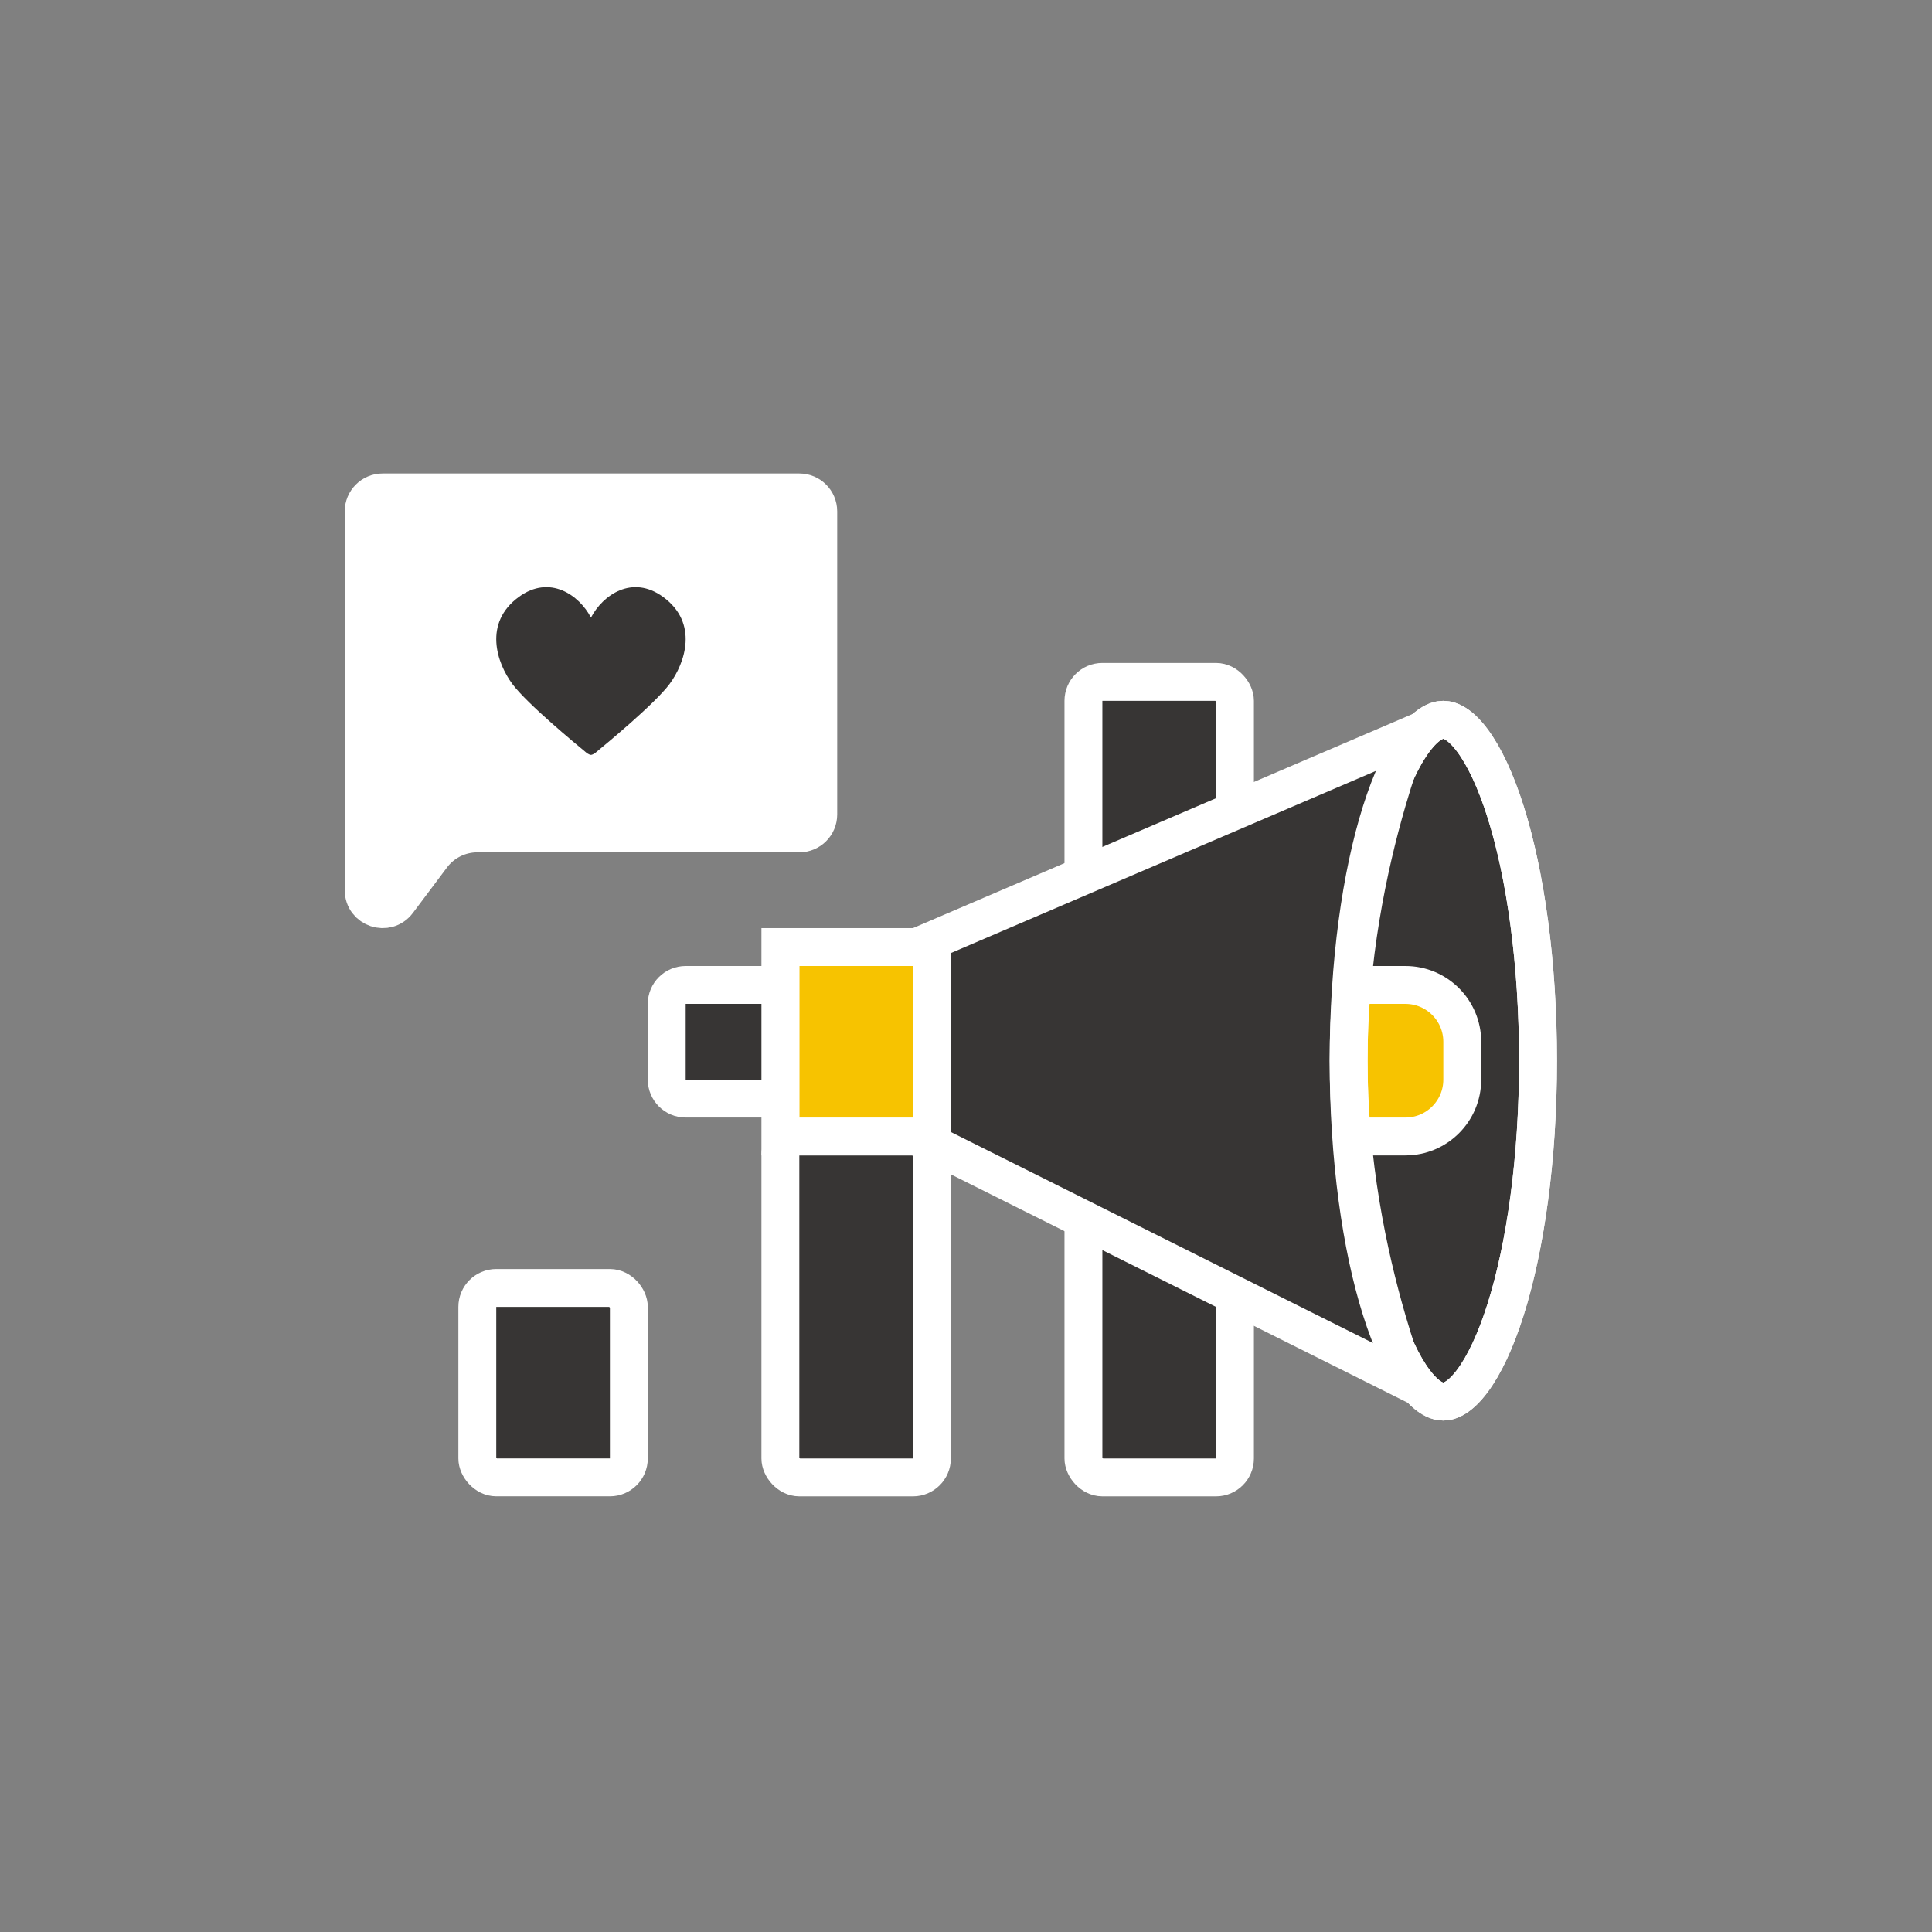
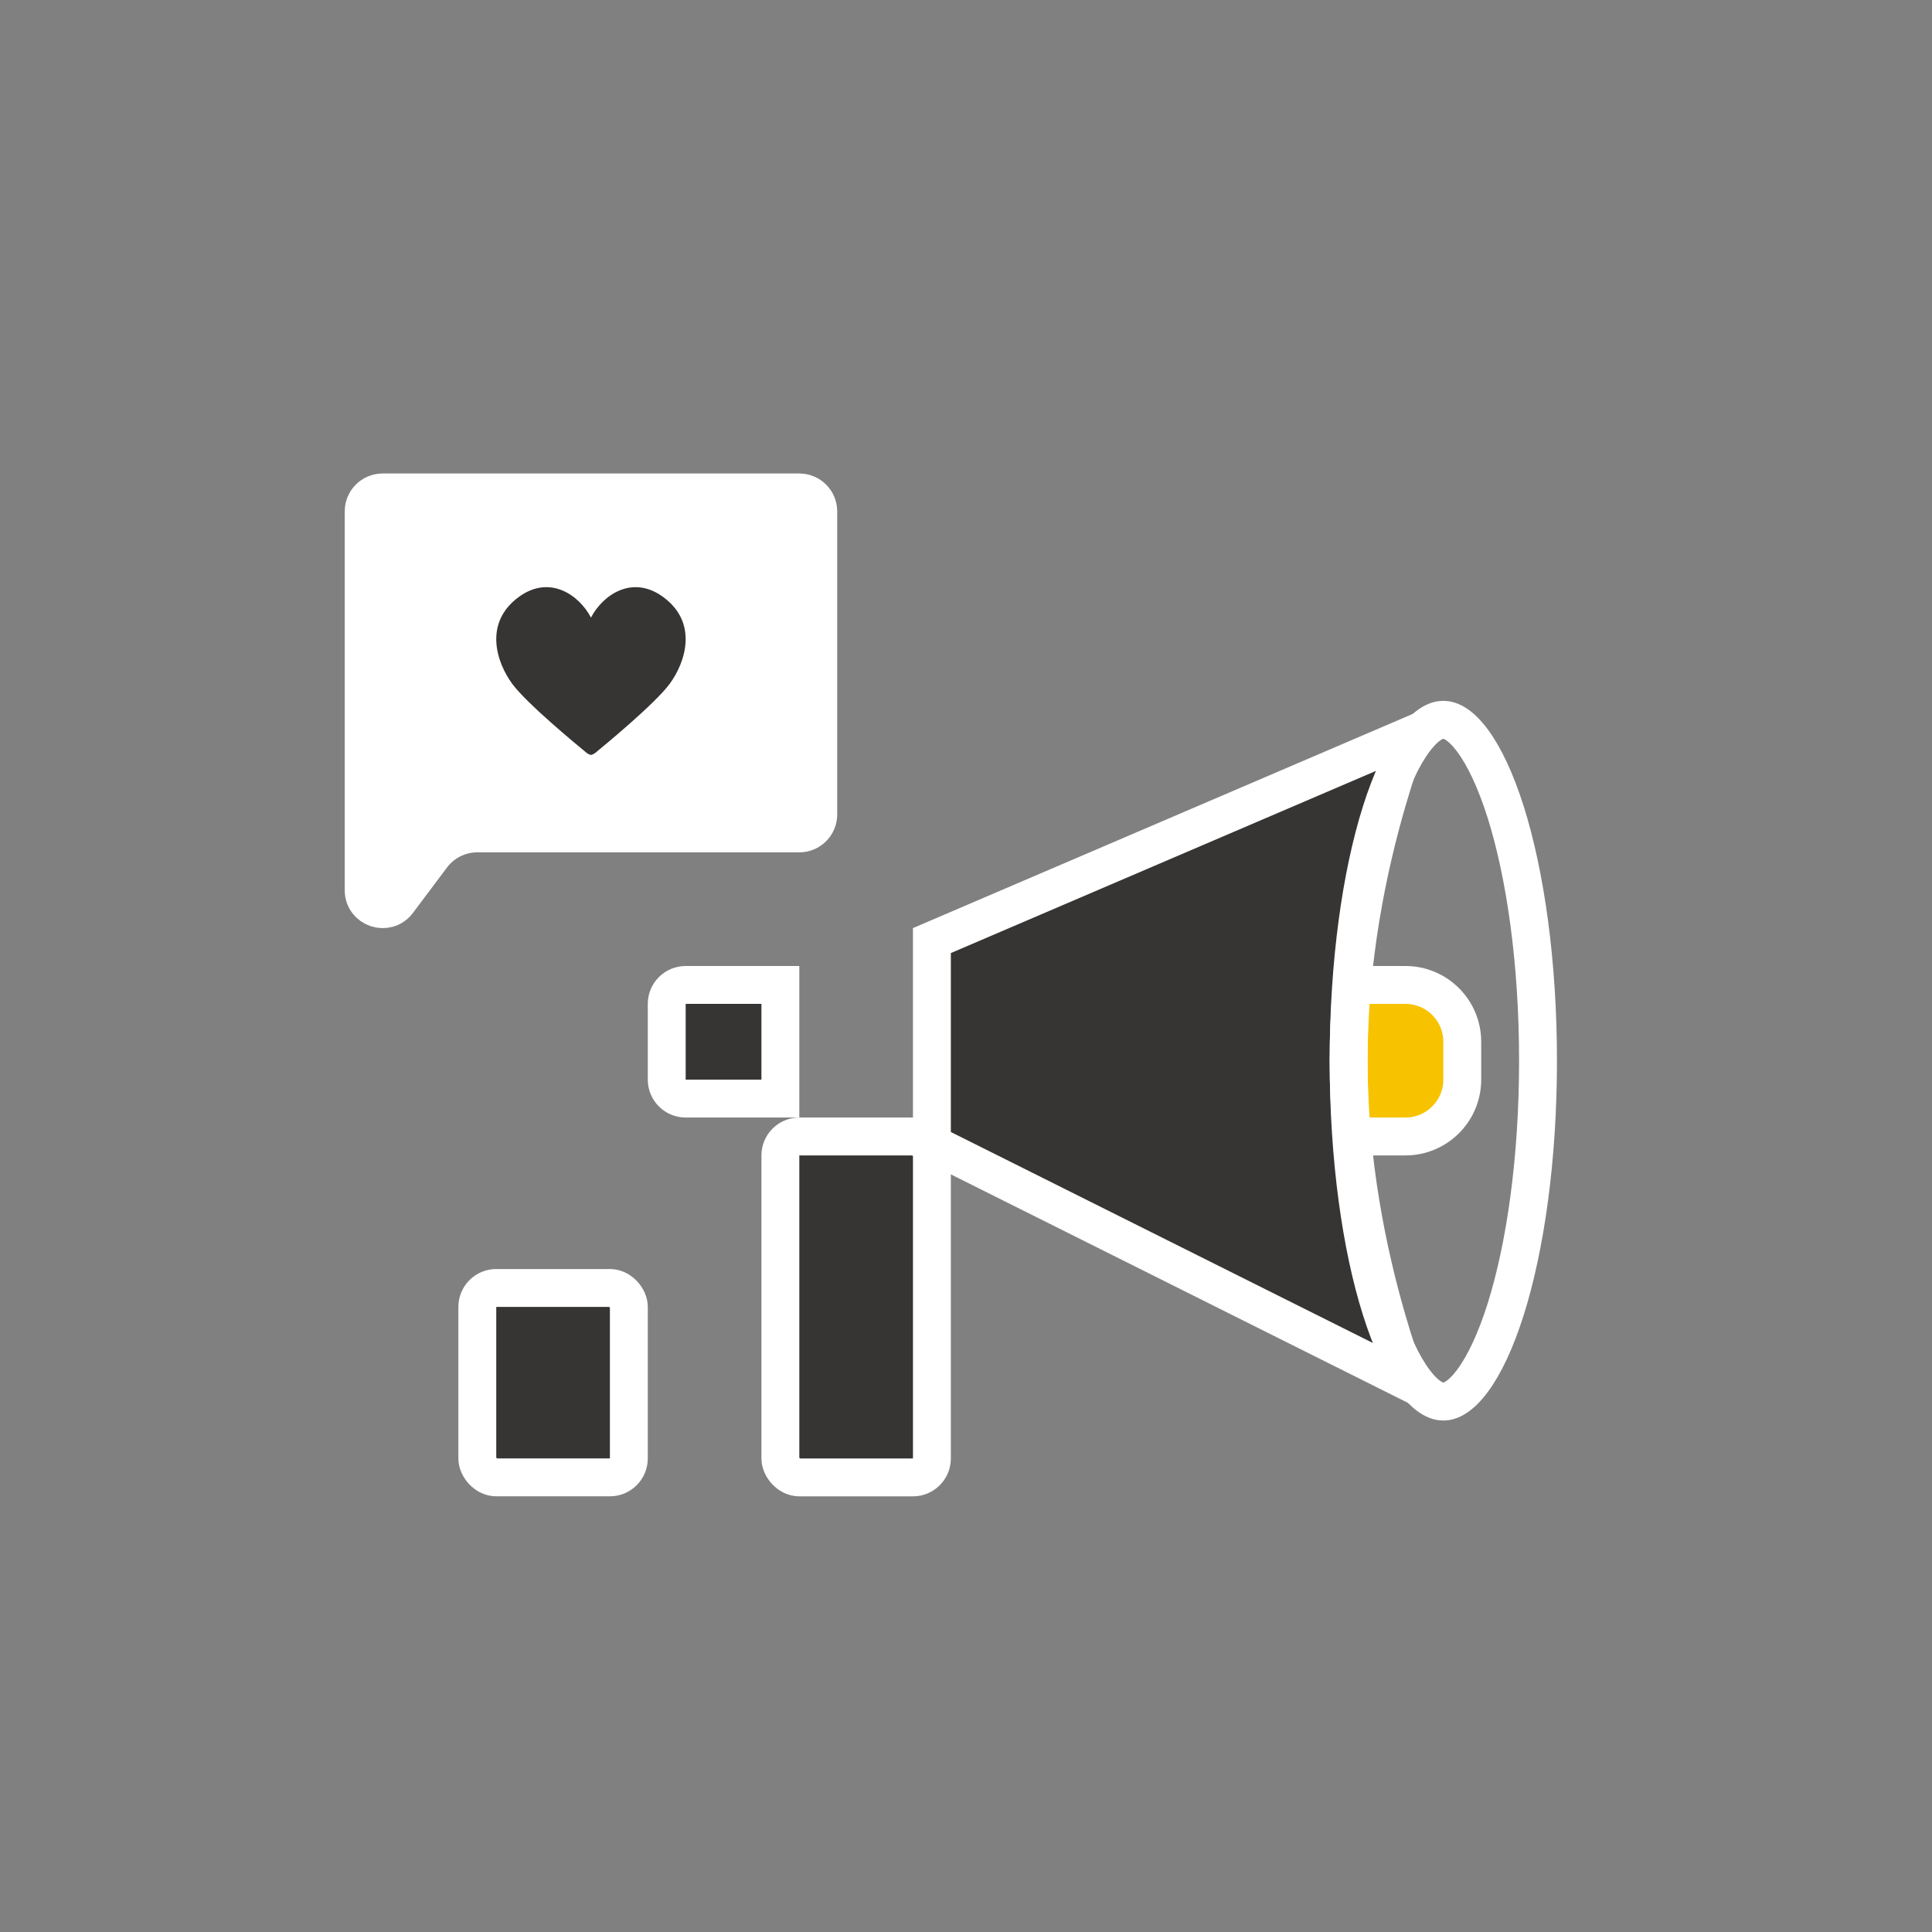
<svg xmlns="http://www.w3.org/2000/svg" width="51" height="51" viewBox="0 0 51 51" fill="none">
  <rect x="0" y="0" width="51" height="51" fill="#808080" stroke="none" />
  <path d="M10.1 12.999H21.1C21.376 12.999 21.6 13.223 21.6 13.499V21.5C21.6 21.776 21.376 22 21.1 22H12.6C12.128 22 11.683 22.222 11.4 22.599L10.5 23.799C10.212 24.184 9.6 23.98 9.6 23.5V22.5V13.499C9.6 13.223 9.824 12.999 10.1 12.999Z" fill="white" stroke="white" />
  <rect x="12.6" y="33.999" width="4" height="5" rx="0.5" fill="#373534" stroke="white" />
  <rect x="20.6" y="30" width="4" height="9" rx="0.5" fill="#373534" stroke="white" />
-   <rect x="0.5" y="-0.5" width="4" height="5" transform="matrix(1 0 0 -1 20.1 29.5)" fill="#F7C300" stroke="white" />
  <path d="M20.6 29H18.1C17.824 29 17.6 28.776 17.6 28.5V26.5C17.6 26.223 17.824 26 18.1 26H20.6V29Z" fill="#373534" stroke="white" />
-   <rect x="28.6" y="18" width="4" height="21" rx="0.5" fill="#373534" stroke="white" />
-   <path d="M40.6 28C40.6 30.586 40.268 32.908 39.745 34.566C39.482 35.399 39.179 36.036 38.867 36.454C38.548 36.881 38.283 36.999 38.1 36.999C37.917 36.999 37.652 36.881 37.333 36.454C37.021 36.036 36.718 35.399 36.456 34.566C35.932 32.908 35.6 30.586 35.6 28C35.6 25.413 35.932 23.091 36.456 21.433C36.718 20.601 37.021 19.963 37.333 19.545C37.652 19.118 37.917 19 38.1 19C38.283 19 38.548 19.118 38.867 19.545C39.179 19.963 39.482 20.601 39.745 21.433C40.268 23.091 40.6 25.413 40.6 28Z" fill="#373534" stroke="white" />
  <path d="M34.6 26H37.1C37.928 26 38.6 26.671 38.6 27.5V28.5C38.6 29.328 37.928 30 37.1 30H34.6V26Z" fill="#F7C300" stroke="white" />
  <path d="M37.144 36.462L24.6 30.191V24.829L37.18 19.438C37.012 19.892 36.816 20.468 36.62 21.142C36.111 22.892 35.6 25.315 35.6 28C35.6 30.684 36.111 33.107 36.62 34.857C36.802 35.483 36.984 36.025 37.144 36.462Z" fill="#373534" stroke="white" />
  <path d="M40.6 28C40.6 30.586 40.268 32.908 39.745 34.566C39.482 35.399 39.179 36.036 38.867 36.454C38.548 36.881 38.283 36.999 38.1 36.999C37.917 36.999 37.652 36.881 37.333 36.454C37.021 36.036 36.718 35.399 36.456 34.566C35.932 32.908 35.6 30.586 35.6 28C35.6 25.413 35.932 23.091 36.456 21.433C36.718 20.601 37.021 19.963 37.333 19.545C37.652 19.118 37.917 19 38.1 19C38.283 19 38.548 19.118 38.867 19.545C39.179 19.963 39.482 20.601 39.745 21.433C40.268 23.091 40.6 25.413 40.6 28Z" stroke="white" />
  <path fill-rule="evenodd" clip-rule="evenodd" d="M13.695 15.758C14.511 15.161 15.289 15.706 15.6 16.303C15.911 15.706 16.689 15.161 17.505 15.758C18.445 16.446 18.088 17.498 17.674 18.057C17.284 18.581 15.978 19.657 15.758 19.838C15.744 19.85 15.734 19.858 15.73 19.862C15.667 19.914 15.617 19.927 15.6 19.927C15.583 19.927 15.533 19.914 15.47 19.862C15.466 19.858 15.456 19.85 15.442 19.838C15.222 19.657 13.916 18.581 13.526 18.057C13.111 17.498 12.755 16.446 13.695 15.758Z" fill="#373534" />
</svg>